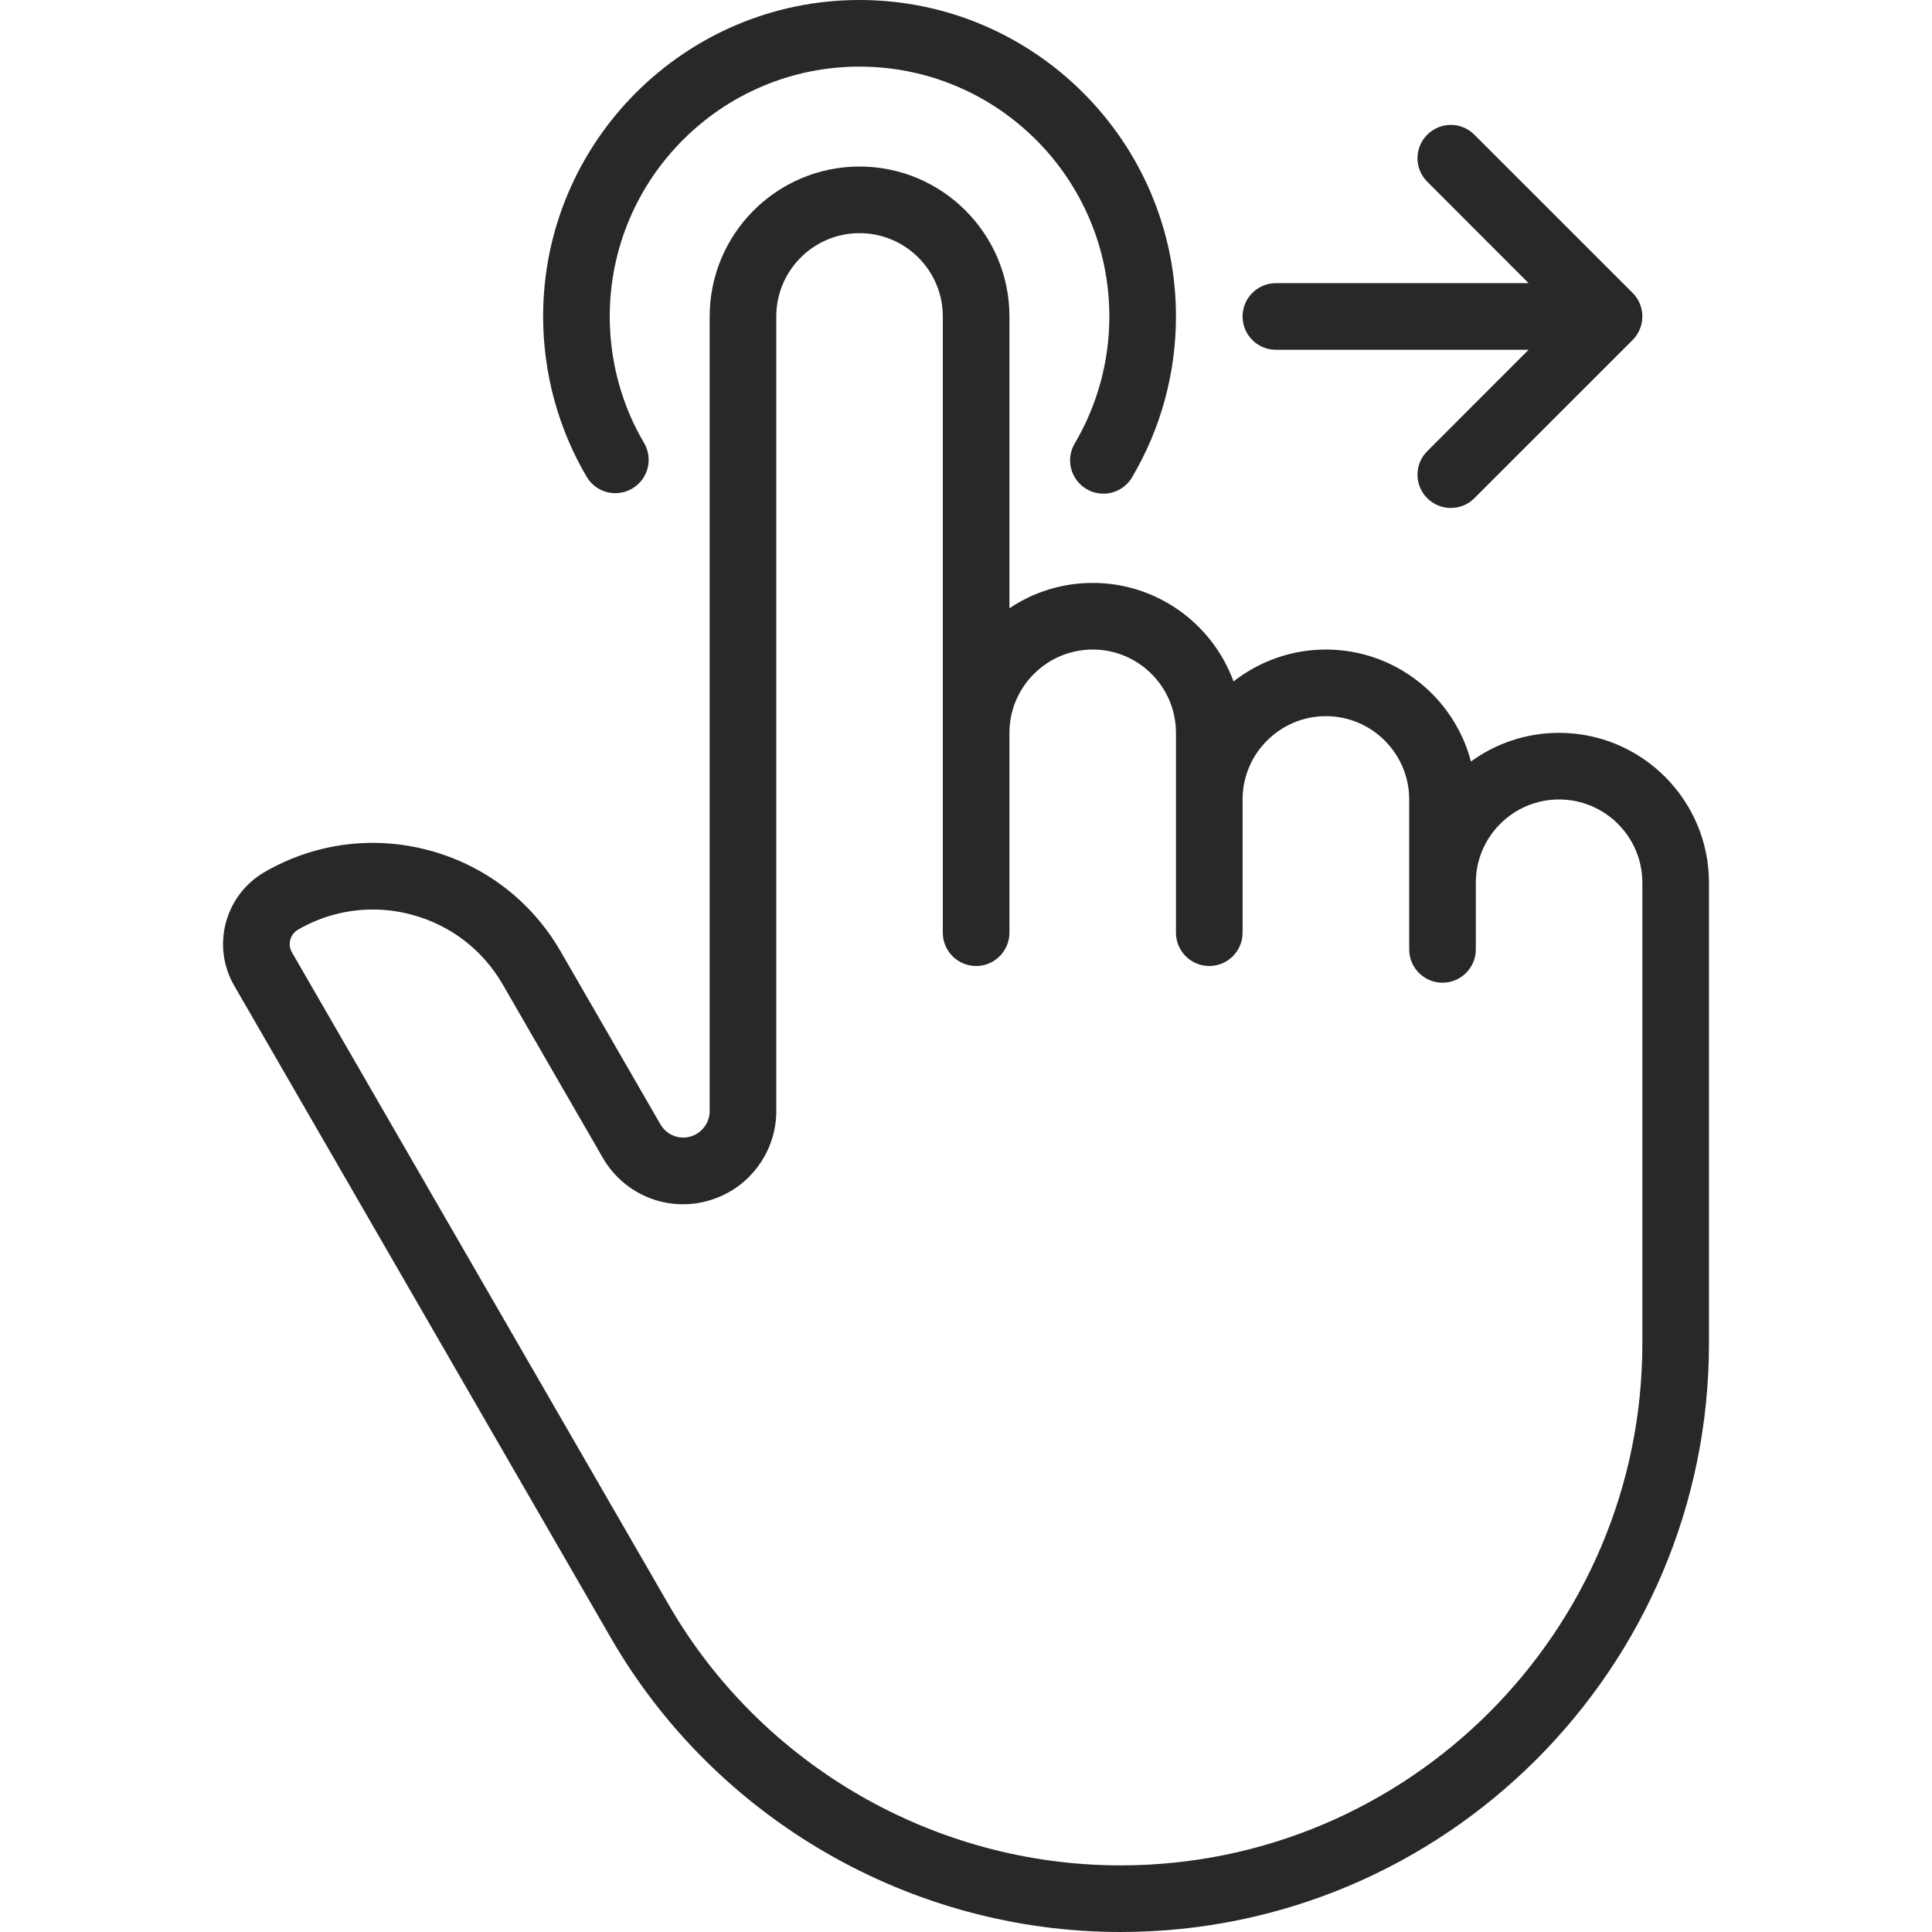
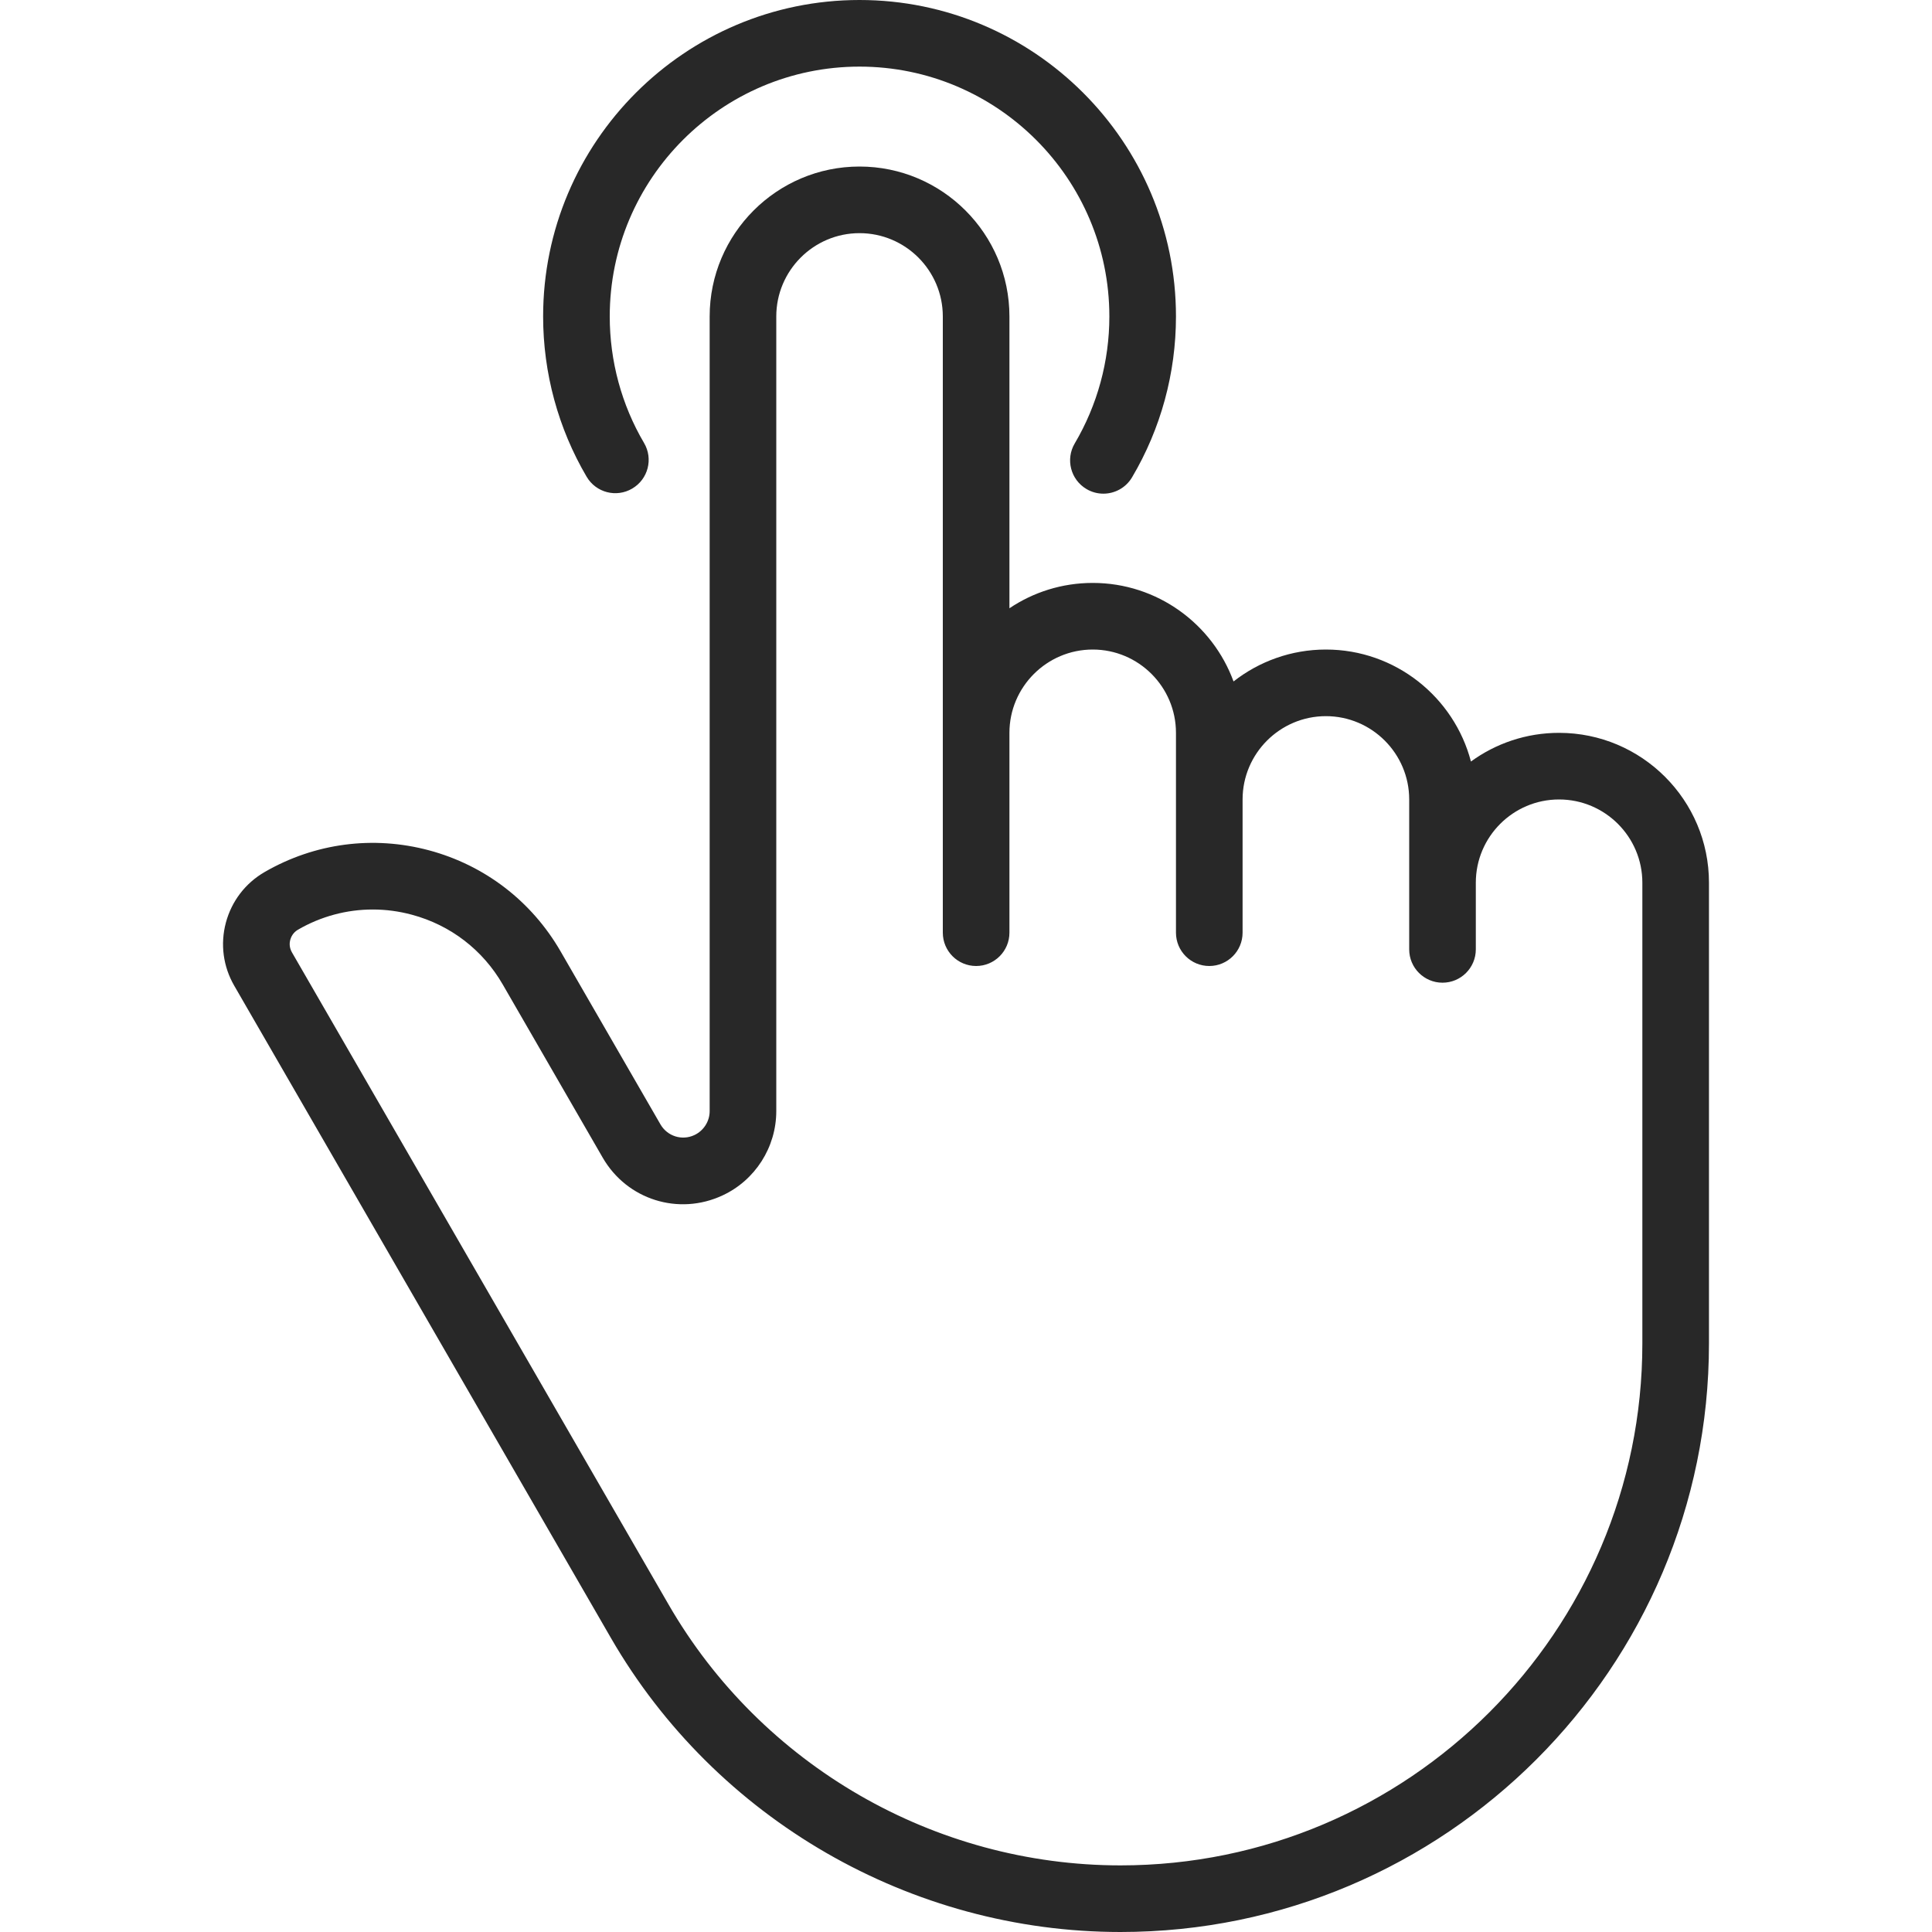
<svg xmlns="http://www.w3.org/2000/svg" width="25" height="25" viewBox="0 0 25 25" fill="none">
  <path d="M7.904 21.193C9.26 23.541 11.787 25 14.499 25C18.698 25 22.114 21.584 22.114 17.385V11.422C22.114 10.353 21.244 9.483 20.174 9.483C19.748 9.483 19.354 9.621 19.034 9.854C18.816 9.022 18.057 8.405 17.157 8.405C16.707 8.405 16.291 8.56 15.962 8.818C15.69 8.075 14.976 7.543 14.14 7.543C13.741 7.543 13.37 7.664 13.062 7.871V4.095C13.062 3.025 12.192 2.155 11.122 2.155C10.053 2.155 9.183 3.025 9.183 4.095V14.378C9.183 14.51 9.105 14.632 8.985 14.688C8.824 14.763 8.635 14.703 8.546 14.549L7.253 12.309C6.878 11.661 6.274 11.197 5.551 11.003C4.829 10.81 4.074 10.909 3.426 11.283C3.176 11.427 2.998 11.66 2.923 11.938C2.849 12.216 2.887 12.506 3.031 12.755L7.904 21.193ZM3.756 12.161C3.765 12.129 3.789 12.069 3.856 12.03C4.155 11.857 4.487 11.769 4.823 11.769C4.992 11.769 5.161 11.791 5.328 11.836C5.829 11.97 6.247 12.291 6.506 12.74L7.799 14.98C8.113 15.524 8.78 15.734 9.349 15.469C9.772 15.273 10.045 14.845 10.045 14.378V4.095C10.045 3.501 10.528 3.017 11.122 3.017C11.717 3.017 12.2 3.501 12.2 4.095V12.069C12.2 12.307 12.393 12.5 12.631 12.5C12.869 12.5 13.062 12.307 13.062 12.069V9.483C13.062 8.889 13.546 8.405 14.14 8.405C14.734 8.405 15.217 8.889 15.217 9.483V12.069C15.217 12.307 15.41 12.5 15.648 12.5C15.886 12.5 16.079 12.307 16.079 12.069V10.345C16.079 9.751 16.563 9.267 17.157 9.267C17.751 9.267 18.235 9.751 18.235 10.345V12.285C18.235 12.523 18.428 12.716 18.666 12.716C18.904 12.716 19.097 12.523 19.097 12.285V11.422C19.097 10.828 19.58 10.345 20.174 10.345C20.768 10.345 21.252 10.828 21.252 11.422V17.385C21.252 21.109 18.222 24.138 14.499 24.138C12.094 24.138 9.853 22.845 8.651 20.762L3.778 12.324C3.739 12.257 3.747 12.193 3.756 12.161Z" fill="#282828" />
  <path d="M8.181 6.322C8.387 6.201 8.455 5.937 8.334 5.732C8.043 5.238 7.89 4.672 7.89 4.095C7.89 2.312 9.34 0.862 11.122 0.862C12.905 0.862 14.355 2.312 14.355 4.095C14.355 4.674 14.2 5.242 13.907 5.738C13.786 5.943 13.854 6.207 14.059 6.328C14.128 6.369 14.203 6.388 14.278 6.388C14.425 6.388 14.569 6.312 14.649 6.176C15.021 5.548 15.217 4.828 15.217 4.095C15.217 1.837 13.38 0 11.122 0C8.865 0 7.028 1.837 7.028 4.095C7.028 4.826 7.223 5.543 7.591 6.169C7.712 6.375 7.976 6.443 8.181 6.322Z" fill="#282828" />
-   <path d="M16.51 4.526H19.78L18.469 5.838C18.3 6.006 18.3 6.279 18.469 6.447C18.553 6.531 18.663 6.573 18.773 6.573C18.884 6.573 18.994 6.531 19.078 6.447L21.126 4.4C21.294 4.231 21.294 3.958 21.126 3.79L19.078 1.743C18.91 1.574 18.637 1.574 18.469 1.743C18.3 1.911 18.3 2.184 18.469 2.352L19.78 3.664H16.51C16.272 3.664 16.079 3.857 16.079 4.095C16.079 4.333 16.272 4.526 16.51 4.526Z" fill="#282828" />
</svg>